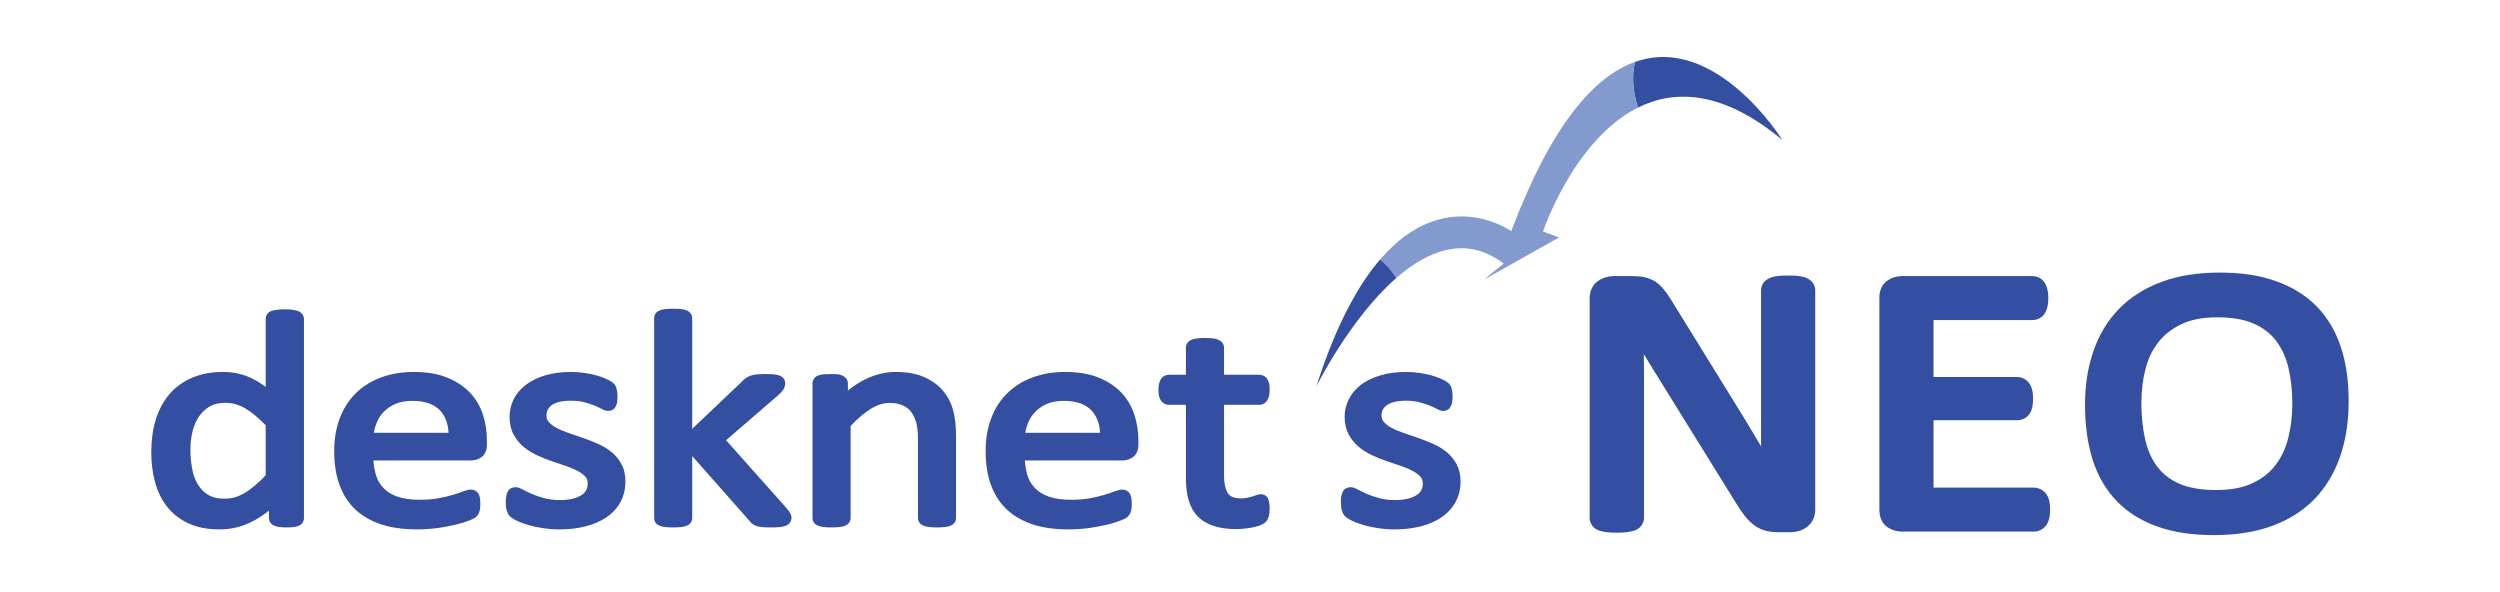
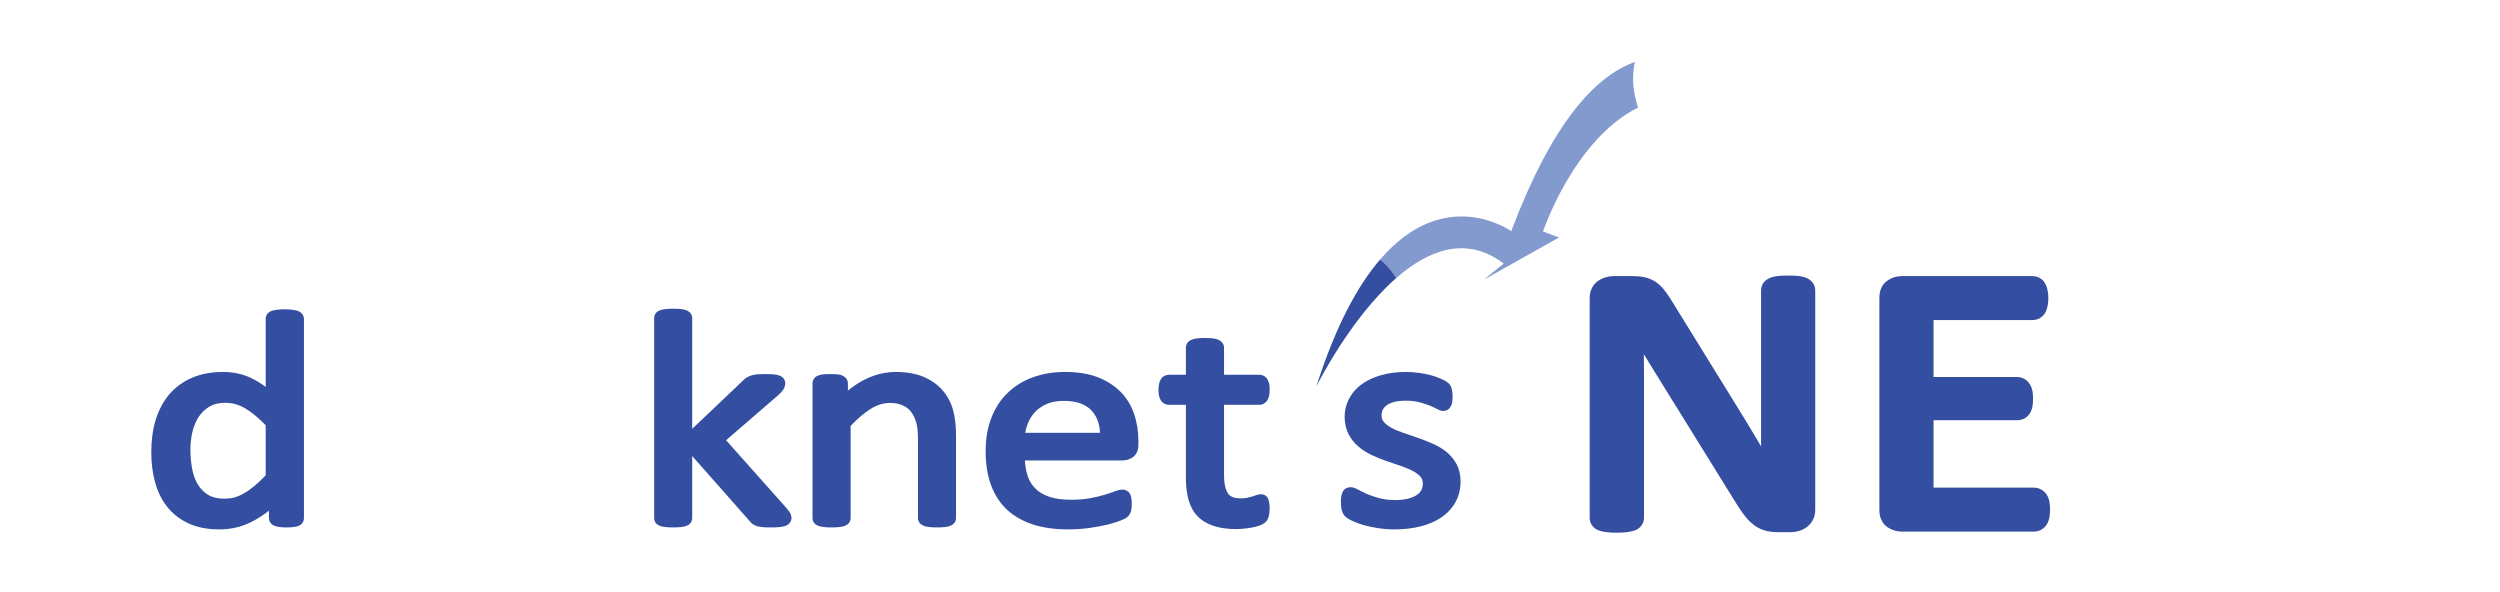
<svg xmlns="http://www.w3.org/2000/svg" width="228" height="54" viewBox="0 0 228 54" fill="none">
  <rect x="0" y="0" width="228" height="54" fill="#333333" stroke="none" />
  <g clip-path="url(#clip0_5087_220453)">
    <path d="M228 0H0V54H228V0Z" fill="white" />
    <path fill-rule="evenodd" clip-rule="evenodd" d="M146.528 48.536C146.285 48.503 146.081 48.464 145.884 48.405C145.661 48.332 145.411 48.2 145.221 47.95C145.076 47.772 144.971 47.508 144.978 47.238V27.226C144.958 26.613 145.227 25.941 145.786 25.592C146.2 25.322 146.692 25.177 147.185 25.177H148.821C149.248 25.177 149.623 25.21 149.965 25.276C150.306 25.355 150.628 25.48 150.924 25.658C151.213 25.843 151.469 26.08 151.712 26.363C151.936 26.633 152.159 26.95 152.389 27.319L158.27 36.84L159.321 38.547C159.663 39.107 159.991 39.654 160.307 40.194L160.609 40.715C160.609 39.858 160.609 39.035 160.609 38.237V26.468C160.609 26.205 160.714 25.928 160.865 25.744C161.062 25.513 161.279 25.408 161.476 25.322C161.713 25.236 161.943 25.197 162.199 25.164C162.455 25.137 162.751 25.131 163.112 25.131C163.428 25.131 163.71 25.137 163.973 25.164C164.229 25.197 164.459 25.23 164.703 25.328C164.9 25.414 165.103 25.52 165.287 25.744C165.438 25.928 165.557 26.198 165.55 26.468V46.487C165.55 46.816 165.484 47.146 165.32 47.449C165.182 47.7 164.978 47.93 164.742 48.095C164.525 48.26 164.269 48.372 163.999 48.444C163.77 48.503 163.526 48.536 163.283 48.536H162.179C161.785 48.536 161.424 48.497 161.082 48.418C160.721 48.332 160.379 48.174 160.07 47.963C159.761 47.746 159.479 47.475 159.203 47.153C158.94 46.83 158.671 46.441 158.395 45.993L150.747 33.657C150.471 33.216 150.195 32.768 149.919 32.3C149.919 32.919 149.932 33.532 149.932 34.152V47.238C149.932 47.515 149.82 47.772 149.682 47.95C149.478 48.22 149.222 48.339 148.999 48.405C148.802 48.464 148.598 48.503 148.361 48.536C148.099 48.569 147.796 48.583 147.448 48.583C147.1 48.583 146.798 48.569 146.535 48.536H146.528Z" fill="#344FA1" />
    <path fill-rule="evenodd" clip-rule="evenodd" d="M185.48 48.484H173.442C172.989 48.484 172.536 48.346 172.161 48.096C171.609 47.74 171.386 47.081 171.399 46.501V27.161C171.386 26.575 171.609 25.922 172.161 25.573C172.536 25.316 172.989 25.178 173.442 25.178H185.348C185.565 25.178 185.795 25.23 185.999 25.336C186.255 25.468 186.439 25.692 186.544 25.903C186.643 26.087 186.702 26.278 186.741 26.476C186.794 26.706 186.807 26.944 186.807 27.207C186.807 27.451 186.787 27.682 186.741 27.906C186.695 28.11 186.643 28.301 186.538 28.492C186.426 28.703 186.235 28.907 186.012 29.026C185.795 29.145 185.559 29.191 185.348 29.191H176.34V34.383H183.949C184.179 34.377 184.435 34.442 184.645 34.568C184.836 34.686 185 34.851 185.118 35.035C185.263 35.26 185.322 35.483 185.368 35.714C185.401 35.925 185.414 36.149 185.414 36.393C185.414 36.637 185.394 36.854 185.362 37.058C185.322 37.276 185.256 37.493 185.118 37.704C184.994 37.895 184.81 38.086 184.573 38.192C184.369 38.284 184.153 38.324 183.949 38.324H176.34V44.471H185.48C185.703 44.471 185.94 44.524 186.13 44.63C186.36 44.748 186.531 44.926 186.649 45.097C186.8 45.322 186.873 45.559 186.912 45.789C186.952 46.007 186.965 46.231 186.965 46.488C186.965 46.725 186.952 46.943 186.912 47.147C186.873 47.384 186.8 47.615 186.663 47.832C186.544 48.017 186.373 48.201 186.143 48.32C185.94 48.432 185.703 48.484 185.493 48.484H185.48V48.484Z" fill="#344FA1" />
-     <path fill-rule="evenodd" clip-rule="evenodd" d="M196.773 48.03C195.301 47.509 194.046 46.731 193.054 45.71C192.062 44.682 191.326 43.417 190.853 41.941C190.386 40.465 190.156 38.804 190.156 36.946C190.156 35.088 190.406 33.52 190.918 32.024C191.431 30.528 192.213 29.23 193.258 28.163C194.302 27.088 195.61 26.271 197.141 25.705C198.685 25.131 200.452 24.861 202.437 24.861C204.421 24.861 206.051 25.105 207.529 25.626C209.001 26.14 210.256 26.904 211.261 27.925C212.266 28.94 213.009 30.199 213.488 31.655C213.968 33.111 214.198 34.759 214.198 36.577C214.198 38.396 213.948 40.076 213.436 41.585C212.923 43.088 212.148 44.399 211.116 45.48C210.072 46.567 208.764 47.39 207.233 47.957C205.689 48.524 203.922 48.801 201.937 48.801C199.953 48.801 198.258 48.55 196.773 48.03V48.03ZM198.941 29.566C198.061 29.988 197.371 30.535 196.839 31.213C196.3 31.899 195.912 32.703 195.669 33.652C195.419 34.627 195.294 35.661 195.294 36.749C195.294 37.968 195.413 39.081 195.643 40.089C195.866 41.065 196.234 41.882 196.74 42.56C197.239 43.213 197.89 43.733 198.757 44.115C199.592 44.484 200.709 44.689 202.102 44.689C203.495 44.689 204.579 44.471 205.433 44.063C206.327 43.641 207.016 43.088 207.535 42.402C208.074 41.697 208.455 40.88 208.692 39.925C208.935 38.943 209.06 37.895 209.06 36.782C209.06 35.609 208.935 34.528 208.705 33.539C208.475 32.578 208.101 31.774 207.588 31.088C207.082 30.429 206.425 29.909 205.551 29.52C204.704 29.144 203.6 28.94 202.233 28.94C200.866 28.94 199.782 29.158 198.941 29.566V29.566Z" fill="#344FA1" />
    <path fill-rule="evenodd" clip-rule="evenodd" d="M17.148 47.714C16.359 47.338 15.702 46.817 15.203 46.165C14.704 45.519 14.349 44.761 14.125 43.911C13.902 43.068 13.797 42.185 13.797 41.256C13.797 40.169 13.928 39.174 14.204 38.271C14.487 37.375 14.901 36.591 15.459 35.938C16.018 35.293 16.721 34.785 17.535 34.443C18.363 34.093 19.303 33.922 20.348 33.922C21.235 33.922 22.056 34.093 22.805 34.429C23.291 34.653 23.765 34.937 24.231 35.286V29.085C24.231 28.934 24.277 28.789 24.349 28.67C24.474 28.473 24.651 28.393 24.809 28.341C24.947 28.301 25.098 28.275 25.276 28.248C25.466 28.222 25.696 28.209 25.959 28.209C26.235 28.209 26.465 28.222 26.662 28.248C26.846 28.275 26.997 28.301 27.142 28.347C27.286 28.4 27.438 28.486 27.549 28.624C27.648 28.743 27.72 28.907 27.72 29.085V47.239C27.72 47.384 27.681 47.549 27.589 47.681C27.477 47.839 27.332 47.924 27.181 47.977C27.05 48.023 26.905 48.05 26.734 48.069C26.564 48.089 26.373 48.102 26.15 48.102C25.913 48.102 25.716 48.089 25.538 48.069C25.374 48.05 25.23 48.023 25.098 47.977C24.947 47.924 24.803 47.852 24.684 47.7C24.579 47.575 24.527 47.397 24.527 47.239V46.574C23.981 47.008 23.416 47.364 22.831 47.648C21.964 48.069 21.018 48.28 20 48.28C18.909 48.28 17.956 48.096 17.148 47.714V47.714ZM19.106 37.078C18.698 37.322 18.377 37.632 18.12 38.021C17.864 38.416 17.674 38.871 17.549 39.391C17.424 39.925 17.365 40.465 17.365 41.012C17.365 41.605 17.417 42.178 17.522 42.745C17.621 43.292 17.798 43.767 18.041 44.175C18.285 44.577 18.587 44.887 18.981 45.13C19.349 45.355 19.829 45.48 20.459 45.48C20.768 45.48 21.07 45.447 21.353 45.374C21.629 45.302 21.918 45.183 22.227 45.005C22.536 44.834 22.871 44.597 23.219 44.307C23.535 44.05 23.87 43.727 24.231 43.345V38.785C23.587 38.119 22.976 37.612 22.398 37.263C21.8 36.907 21.202 36.736 20.571 36.736C19.94 36.736 19.487 36.854 19.106 37.078V37.078Z" fill="#344FA1" />
-     <path fill-rule="evenodd" clip-rule="evenodd" d="M34.81 47.839C33.884 47.535 33.082 47.087 32.432 46.488C31.781 45.882 31.289 45.124 30.967 44.228C30.638 43.331 30.48 42.31 30.48 41.164C30.48 40.017 30.645 39.062 30.98 38.165C31.315 37.269 31.808 36.498 32.445 35.866C33.089 35.24 33.858 34.752 34.751 34.423C35.651 34.087 36.644 33.922 37.728 33.922C38.884 33.922 39.883 34.08 40.731 34.416C41.565 34.745 42.262 35.194 42.82 35.767C43.365 36.334 43.773 37.006 44.029 37.77C44.279 38.521 44.404 39.325 44.404 40.169V40.577C44.404 41.005 44.266 41.434 43.917 41.691C43.641 41.888 43.3 41.994 42.958 41.994H34.061C34.088 42.468 34.16 42.89 34.272 43.272C34.41 43.76 34.64 44.162 34.962 44.498C35.277 44.834 35.691 45.097 36.23 45.289C36.762 45.473 37.432 45.578 38.254 45.578C38.911 45.578 39.489 45.532 39.982 45.44C40.494 45.348 40.934 45.242 41.302 45.13C41.683 45.018 41.992 44.913 42.222 44.821C42.498 44.722 42.708 44.656 42.945 44.649C43.083 44.649 43.227 44.682 43.352 44.755C43.49 44.827 43.602 44.946 43.668 45.084C43.727 45.209 43.76 45.335 43.779 45.486C43.799 45.625 43.806 45.783 43.806 45.961C43.806 46.093 43.806 46.211 43.786 46.316C43.779 46.422 43.76 46.514 43.74 46.6C43.714 46.718 43.661 46.831 43.602 46.923C43.536 47.015 43.464 47.101 43.379 47.173C43.201 47.312 43.05 47.364 42.741 47.489C42.432 47.615 42.045 47.733 41.578 47.845C41.112 47.957 40.58 48.056 39.975 48.148C39.357 48.234 38.7 48.28 38.01 48.28C36.808 48.28 35.743 48.135 34.81 47.839V47.839ZM40.908 39.47C40.862 38.587 40.593 37.928 40.126 37.427C39.587 36.867 38.779 36.558 37.596 36.558C36.992 36.558 36.493 36.657 36.072 36.834C35.632 37.026 35.277 37.269 34.988 37.566C34.705 37.869 34.482 38.218 34.324 38.627C34.213 38.903 34.14 39.18 34.094 39.47H40.908Z" fill="#344FA1" />
-     <path fill-rule="evenodd" clip-rule="evenodd" d="M49.535 48.168C49.062 48.102 48.628 48.01 48.247 47.898C47.873 47.792 47.544 47.681 47.268 47.555C46.992 47.43 46.789 47.318 46.624 47.193C46.427 47.041 46.296 46.831 46.224 46.593C46.151 46.369 46.125 46.106 46.125 45.796C46.125 45.605 46.138 45.44 46.164 45.282C46.191 45.144 46.217 45.018 46.27 44.9C46.335 44.761 46.44 44.616 46.598 44.531C46.723 44.465 46.867 44.432 47.005 44.432C47.268 44.432 47.465 44.537 47.722 44.669C47.938 44.781 48.201 44.913 48.53 45.058C48.832 45.19 49.207 45.315 49.64 45.434C50.048 45.545 50.527 45.605 51.086 45.605C51.5 45.605 51.868 45.565 52.19 45.493C52.505 45.42 52.775 45.315 52.991 45.183C53.195 45.058 53.34 44.913 53.445 44.735C53.543 44.564 53.596 44.353 53.596 44.076C53.596 43.819 53.53 43.648 53.399 43.49C53.234 43.305 53.004 43.127 52.709 42.962C52.4 42.798 52.038 42.646 51.644 42.508L50.337 42.066C49.877 41.908 49.43 41.73 48.99 41.526C48.53 41.315 48.116 41.058 47.748 40.748C47.367 40.432 47.058 40.043 46.828 39.608C46.585 39.141 46.473 38.6 46.473 38.001C46.473 37.454 46.598 36.92 46.841 36.426C47.084 35.919 47.459 35.477 47.938 35.108C48.418 34.739 49.003 34.456 49.686 34.245C50.389 34.027 51.184 33.922 52.078 33.922C52.479 33.922 52.88 33.955 53.28 34.008C53.668 34.067 54.023 34.133 54.351 34.225C54.673 34.311 54.949 34.403 55.199 34.515C55.422 34.614 55.6 34.706 55.744 34.798C55.882 34.891 55.994 34.97 56.086 35.108C56.158 35.213 56.204 35.325 56.231 35.444C56.25 35.523 56.27 35.615 56.283 35.721C56.309 35.853 56.316 35.998 56.316 36.156C56.316 36.327 56.303 36.485 56.29 36.617C56.27 36.769 56.231 36.907 56.165 37.045C56.099 37.164 56.014 37.282 55.869 37.375C55.751 37.447 55.6 37.48 55.468 37.48C55.225 37.474 55.054 37.388 54.844 37.276C54.693 37.19 54.476 37.091 54.2 36.979C53.944 36.874 53.622 36.775 53.254 36.676C52.912 36.591 52.512 36.544 52.045 36.544C51.631 36.544 51.283 36.584 50.987 36.657C50.692 36.736 50.468 36.841 50.31 36.953C50.146 37.078 50.035 37.21 49.956 37.368C49.877 37.52 49.837 37.684 49.837 37.876C49.837 38.146 49.91 38.324 50.041 38.482C50.212 38.673 50.442 38.857 50.744 39.016C51.053 39.187 51.414 39.338 51.822 39.477L53.142 39.931C53.602 40.09 54.056 40.267 54.502 40.465C54.969 40.663 55.39 40.92 55.758 41.216C56.139 41.526 56.447 41.902 56.677 42.33C56.927 42.785 57.039 43.318 57.039 43.898C57.039 44.59 56.888 45.229 56.585 45.789C56.283 46.343 55.849 46.811 55.304 47.18C54.759 47.549 54.121 47.825 53.399 48.003C52.676 48.188 51.887 48.28 51.04 48.28C50.514 48.28 50.008 48.241 49.535 48.168V48.168Z" fill="#344FA1" />
    <path fill-rule="evenodd" clip-rule="evenodd" d="M69.641 48.083C69.437 48.063 69.26 48.043 69.102 48.004C68.931 47.957 68.774 47.892 68.636 47.793C68.524 47.707 68.425 47.602 68.36 47.516L63.129 41.592V47.239C63.129 47.404 63.077 47.582 62.965 47.714C62.853 47.839 62.722 47.911 62.584 47.964C62.433 48.023 62.275 48.05 62.078 48.069C61.888 48.089 61.658 48.102 61.388 48.102C61.119 48.102 60.902 48.089 60.705 48.069C60.521 48.05 60.357 48.023 60.212 47.971C60.068 47.911 59.923 47.845 59.792 47.681C59.7 47.555 59.66 47.384 59.66 47.239V29.033C59.66 28.881 59.7 28.723 59.785 28.598C59.903 28.42 60.061 28.347 60.206 28.295C60.357 28.235 60.521 28.209 60.712 28.183C60.902 28.163 61.125 28.156 61.388 28.156C61.651 28.156 61.888 28.163 62.078 28.183C62.275 28.209 62.433 28.235 62.584 28.295C62.722 28.347 62.867 28.426 62.985 28.578C63.077 28.697 63.136 28.868 63.129 29.033V39.108L67.735 34.733C67.841 34.614 67.959 34.515 68.09 34.436C68.228 34.35 68.373 34.284 68.531 34.238C68.701 34.179 68.885 34.153 69.096 34.133C69.286 34.12 69.516 34.113 69.772 34.113C70.042 34.113 70.272 34.12 70.469 34.133C70.666 34.153 70.837 34.172 70.994 34.218C71.139 34.265 71.284 34.324 71.415 34.456C71.553 34.594 71.619 34.798 71.612 34.956C71.612 35.161 71.546 35.358 71.441 35.523C71.343 35.681 71.205 35.826 71.021 35.998L66.218 40.149L71.691 46.297C71.835 46.462 71.947 46.6 72.026 46.732C72.118 46.877 72.177 47.035 72.184 47.226C72.184 47.391 72.125 47.562 72.026 47.687C71.908 47.839 71.763 47.911 71.619 47.964C71.461 48.023 71.297 48.05 71.093 48.069C70.896 48.089 70.653 48.102 70.37 48.102C70.088 48.102 69.838 48.102 69.641 48.083V48.083Z" fill="#344FA1" />
    <path fill-rule="evenodd" clip-rule="evenodd" d="M84.772 48.069C84.582 48.05 84.424 48.023 84.273 47.964C84.135 47.911 84.004 47.839 83.885 47.707C83.773 47.582 83.714 47.391 83.721 47.239V40.057C83.721 39.385 83.655 38.857 83.55 38.495C83.432 38.106 83.274 37.796 83.07 37.533C82.873 37.282 82.63 37.098 82.308 36.96C81.986 36.821 81.605 36.749 81.145 36.749C80.587 36.749 80.015 36.913 79.417 37.282C78.846 37.632 78.234 38.152 77.577 38.844V47.239C77.577 47.404 77.518 47.582 77.413 47.707C77.301 47.839 77.17 47.911 77.032 47.964C76.881 48.023 76.717 48.05 76.526 48.069C76.336 48.089 76.106 48.102 75.836 48.102C75.567 48.102 75.35 48.089 75.153 48.069C74.962 48.05 74.805 48.023 74.66 47.964C74.509 47.911 74.371 47.845 74.24 47.681C74.148 47.555 74.102 47.391 74.102 47.239V34.97C74.102 34.838 74.134 34.686 74.22 34.554C74.332 34.383 74.469 34.311 74.601 34.251C74.759 34.185 74.923 34.153 75.1 34.133C75.265 34.12 75.475 34.113 75.725 34.113C75.974 34.113 76.165 34.12 76.342 34.133C76.519 34.153 76.684 34.179 76.841 34.258C76.966 34.317 77.085 34.396 77.183 34.528C77.282 34.66 77.328 34.825 77.328 34.97V35.622C77.912 35.148 78.504 34.772 79.102 34.502C79.943 34.12 80.81 33.922 81.684 33.922C82.67 33.922 83.524 34.067 84.24 34.37C84.936 34.673 85.521 35.082 85.968 35.602C86.415 36.116 86.73 36.716 86.921 37.395C87.105 38.073 87.19 38.857 87.19 39.76V47.239C87.19 47.397 87.138 47.582 87.026 47.707C86.914 47.839 86.783 47.911 86.645 47.964C86.494 48.023 86.336 48.05 86.139 48.069C85.955 48.089 85.731 48.102 85.462 48.102C85.193 48.102 84.963 48.089 84.772 48.069V48.069Z" fill="#344FA1" />
    <path fill-rule="evenodd" clip-rule="evenodd" d="M94.221 47.839C93.294 47.535 92.493 47.087 91.842 46.488C91.192 45.882 90.705 45.124 90.377 44.228C90.048 43.331 89.891 42.31 89.891 41.164C89.891 40.017 90.055 39.062 90.39 38.165C90.725 37.269 91.218 36.498 91.862 35.866C92.499 35.24 93.268 34.752 94.162 34.423C95.062 34.087 96.054 33.922 97.138 33.922C98.294 33.922 99.293 34.08 100.141 34.416C100.975 34.745 101.672 35.194 102.23 35.767C102.776 36.334 103.183 37.006 103.439 37.77C103.689 38.521 103.82 39.325 103.82 40.169V40.577C103.82 41.005 103.676 41.434 103.328 41.691C103.052 41.888 102.716 41.994 102.368 41.994H93.472C93.498 42.468 93.57 42.89 93.682 43.272C93.82 43.76 94.05 44.162 94.372 44.498C94.687 44.834 95.101 45.097 95.64 45.289C96.172 45.473 96.842 45.578 97.664 45.578C98.321 45.578 98.899 45.532 99.392 45.44C99.904 45.348 100.351 45.242 100.712 45.13C101.094 45.018 101.402 44.913 101.632 44.821C101.908 44.722 102.119 44.656 102.355 44.649C102.493 44.649 102.638 44.682 102.762 44.755C102.9 44.827 103.012 44.946 103.078 45.084C103.137 45.209 103.17 45.341 103.19 45.486C103.209 45.625 103.216 45.783 103.216 45.961C103.216 46.093 103.216 46.211 103.203 46.316C103.19 46.422 103.17 46.514 103.15 46.6C103.124 46.718 103.078 46.831 103.012 46.923C102.953 47.015 102.874 47.101 102.789 47.173C102.611 47.312 102.46 47.364 102.158 47.489C101.843 47.615 101.455 47.733 100.995 47.845C100.522 47.957 99.99 48.056 99.385 48.148C98.767 48.234 98.111 48.28 97.421 48.28C96.218 48.28 95.154 48.135 94.221 47.839V47.839ZM100.325 39.47C100.272 38.581 100.009 37.928 99.536 37.427C98.998 36.867 98.189 36.558 97.007 36.558C96.402 36.558 95.903 36.657 95.482 36.834C95.042 37.026 94.687 37.269 94.405 37.566C94.115 37.869 93.892 38.218 93.734 38.633C93.623 38.904 93.55 39.18 93.504 39.47H100.325V39.47Z" fill="#344FA1" />
    <path fill-rule="evenodd" clip-rule="evenodd" d="M110.718 47.976C110.14 47.792 109.634 47.502 109.246 47.107C108.852 46.711 108.576 46.204 108.405 45.624C108.241 45.051 108.156 44.398 108.156 43.654V36.919H106.612C106.316 36.933 106.007 36.748 105.863 36.504C105.692 36.234 105.659 35.924 105.652 35.555C105.652 35.364 105.665 35.186 105.705 35.022C105.738 34.877 105.777 34.745 105.849 34.62C105.922 34.481 106.047 34.343 106.217 34.27C106.342 34.211 106.487 34.178 106.625 34.178H108.156V31.701C108.156 31.549 108.208 31.398 108.287 31.279C108.405 31.114 108.55 31.035 108.688 30.976C108.846 30.91 109.016 30.877 109.214 30.857C109.404 30.837 109.628 30.824 109.89 30.824C110.153 30.824 110.39 30.837 110.58 30.857C110.777 30.877 110.942 30.91 111.099 30.976C111.237 31.042 111.369 31.121 111.48 31.259C111.572 31.371 111.632 31.536 111.632 31.701V34.178H114.838C114.976 34.178 115.127 34.211 115.252 34.277C115.41 34.349 115.521 34.475 115.594 34.6C115.679 34.738 115.725 34.89 115.758 35.041C115.784 35.2 115.791 35.371 115.791 35.555C115.791 35.924 115.751 36.227 115.581 36.504C115.436 36.748 115.134 36.933 114.838 36.919H111.632V43.331C111.632 44.128 111.776 44.682 111.993 44.998C112.177 45.275 112.512 45.446 113.182 45.453C113.399 45.453 113.583 45.433 113.734 45.4C113.918 45.36 114.069 45.321 114.207 45.281L114.556 45.163C114.693 45.11 114.838 45.071 114.996 45.071C115.114 45.071 115.232 45.103 115.337 45.15C115.502 45.229 115.607 45.374 115.659 45.505C115.705 45.617 115.732 45.723 115.751 45.848C115.784 46 115.791 46.158 115.791 46.342C115.791 46.626 115.771 46.869 115.712 47.08C115.659 47.291 115.567 47.489 115.39 47.64C115.245 47.766 115.081 47.845 114.884 47.924C114.687 47.996 114.47 48.056 114.234 48.102C114.004 48.141 113.767 48.181 113.517 48.207C113.261 48.233 112.998 48.253 112.742 48.253C111.973 48.253 111.296 48.161 110.718 47.976V47.976Z" fill="#344FA1" />
    <path fill-rule="evenodd" clip-rule="evenodd" d="M125.693 48.168C125.22 48.102 124.792 48.01 124.405 47.898C124.03 47.792 123.708 47.674 123.426 47.549C123.156 47.43 122.953 47.318 122.788 47.193C122.591 47.041 122.46 46.831 122.388 46.593C122.315 46.363 122.289 46.106 122.289 45.796C122.289 45.605 122.289 45.44 122.322 45.282C122.348 45.144 122.381 45.018 122.434 44.9C122.493 44.755 122.604 44.616 122.756 44.537C122.88 44.465 123.025 44.432 123.163 44.432C123.432 44.432 123.629 44.537 123.886 44.669C124.096 44.781 124.365 44.913 124.687 45.058C124.996 45.19 125.364 45.315 125.798 45.434C126.205 45.545 126.691 45.605 127.25 45.605C127.664 45.605 128.025 45.565 128.347 45.493C128.669 45.42 128.932 45.315 129.149 45.183C129.359 45.058 129.497 44.913 129.602 44.735C129.701 44.564 129.76 44.353 129.76 44.076C129.76 43.819 129.688 43.648 129.556 43.49C129.398 43.305 129.168 43.127 128.866 42.962C128.557 42.798 128.203 42.646 127.802 42.508L126.501 42.066C126.034 41.908 125.588 41.73 125.154 41.526C124.694 41.315 124.28 41.058 123.912 40.748C123.531 40.432 123.222 40.043 122.992 39.608C122.749 39.141 122.631 38.6 122.631 38.001C122.631 37.454 122.756 36.92 123.005 36.426C123.248 35.919 123.623 35.477 124.096 35.108C124.576 34.739 125.167 34.456 125.85 34.245C126.547 34.027 127.342 33.922 128.242 33.922C128.636 33.922 129.037 33.955 129.438 34.008C129.832 34.067 130.187 34.133 130.515 34.225C130.831 34.311 131.113 34.403 131.357 34.515C131.586 34.614 131.764 34.706 131.908 34.798C132.04 34.891 132.152 34.97 132.25 35.115C132.322 35.213 132.362 35.319 132.395 35.444L132.447 35.721C132.467 35.853 132.474 35.998 132.474 36.156C132.474 36.327 132.467 36.479 132.447 36.617C132.428 36.769 132.395 36.907 132.322 37.039C132.263 37.157 132.178 37.282 132.027 37.375C131.908 37.447 131.764 37.48 131.632 37.48C131.383 37.474 131.219 37.388 131.008 37.276C130.851 37.19 130.634 37.091 130.364 36.979C130.102 36.874 129.786 36.775 129.412 36.676C129.077 36.591 128.676 36.544 128.209 36.544C127.795 36.544 127.44 36.584 127.151 36.657C126.856 36.736 126.632 36.841 126.475 36.953C126.304 37.078 126.192 37.21 126.113 37.368C126.034 37.52 125.995 37.684 125.995 37.876C125.995 38.146 126.067 38.317 126.205 38.482C126.376 38.679 126.606 38.857 126.902 39.016C127.21 39.187 127.572 39.338 127.986 39.477L129.306 39.931C129.76 40.09 130.213 40.267 130.66 40.465C131.133 40.663 131.547 40.92 131.922 41.216C132.296 41.526 132.611 41.902 132.841 42.33C133.085 42.785 133.203 43.318 133.203 43.898C133.203 44.59 133.052 45.229 132.743 45.789C132.441 46.343 132.007 46.811 131.462 47.18C130.923 47.549 130.285 47.825 129.563 48.003C128.84 48.188 128.051 48.28 127.204 48.28C126.678 48.28 126.172 48.241 125.693 48.168V48.168Z" fill="#344FA1" />
-     <path fill-rule="evenodd" clip-rule="evenodd" d="M149.099 5.653C156.484 3.011 162.549 12.763 162.549 12.763C157.122 8.25 152.752 8.137 149.388 9.811C148.869 8.25 148.836 6.859 149.099 5.653V5.653Z" fill="#344FA1" />
    <path fill-rule="evenodd" clip-rule="evenodd" d="M137.826 21.085C141.538 11.22 145.474 6.944 149.101 5.652C148.838 6.858 148.871 8.249 149.39 9.81C143.522 12.736 140.723 21.111 140.723 21.111L142.182 21.658L135.342 25.5L137.136 24.037C133.712 21.441 130.25 22.811 127.339 25.355C126.892 24.623 126.393 24.076 125.867 23.668C131.82 16.742 137.826 21.085 137.826 21.085V21.085Z" fill="#829ACE" />
-     <path fill-rule="evenodd" clip-rule="evenodd" d="M125.866 23.668C126.391 24.076 126.891 24.623 127.338 25.355C123.106 29.058 120.051 35.245 120.051 35.245C121.825 29.677 123.842 26.02 125.866 23.668Z" fill="#344FA1" />
+     <path fill-rule="evenodd" clip-rule="evenodd" d="M125.866 23.668C126.391 24.076 126.891 24.623 127.338 25.355C123.106 29.058 120.051 35.245 120.051 35.245C121.825 29.677 123.842 26.02 125.866 23.668" fill="#344FA1" />
  </g>
  <defs>
    <clipPath id="clip0_5087_220453">
      <rect width="228" height="54" fill="white" />
    </clipPath>
  </defs>
</svg>